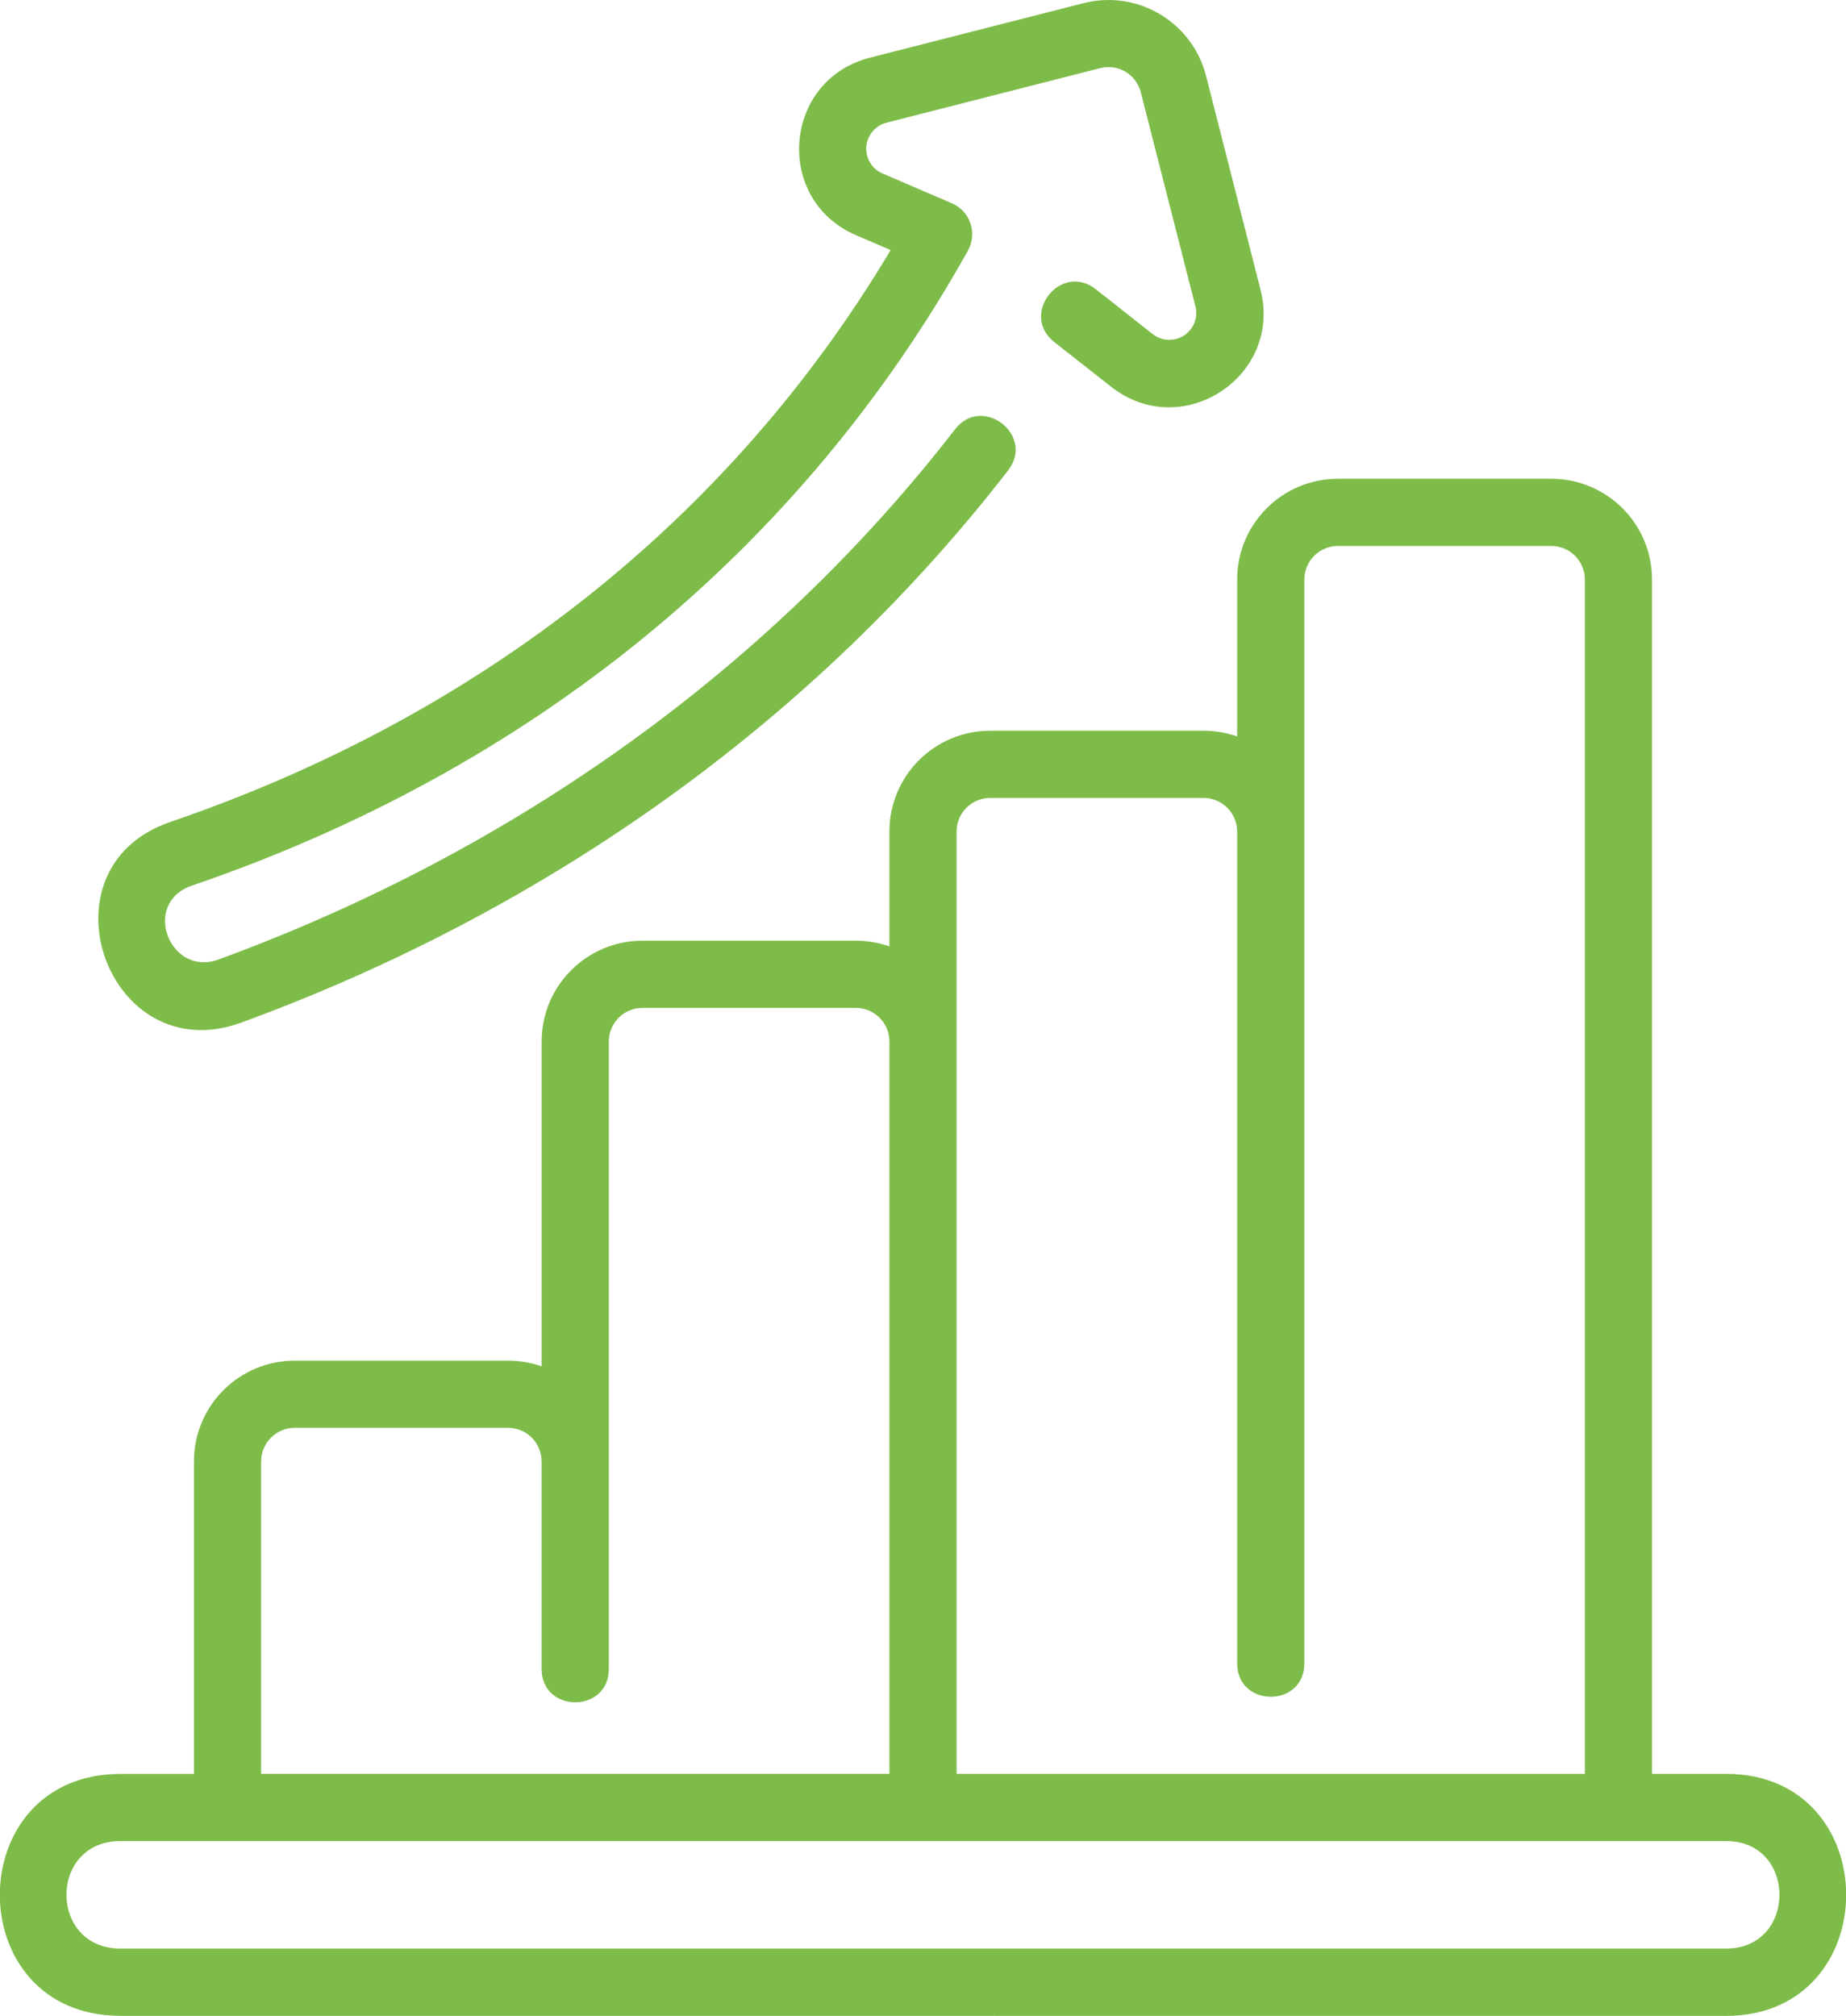
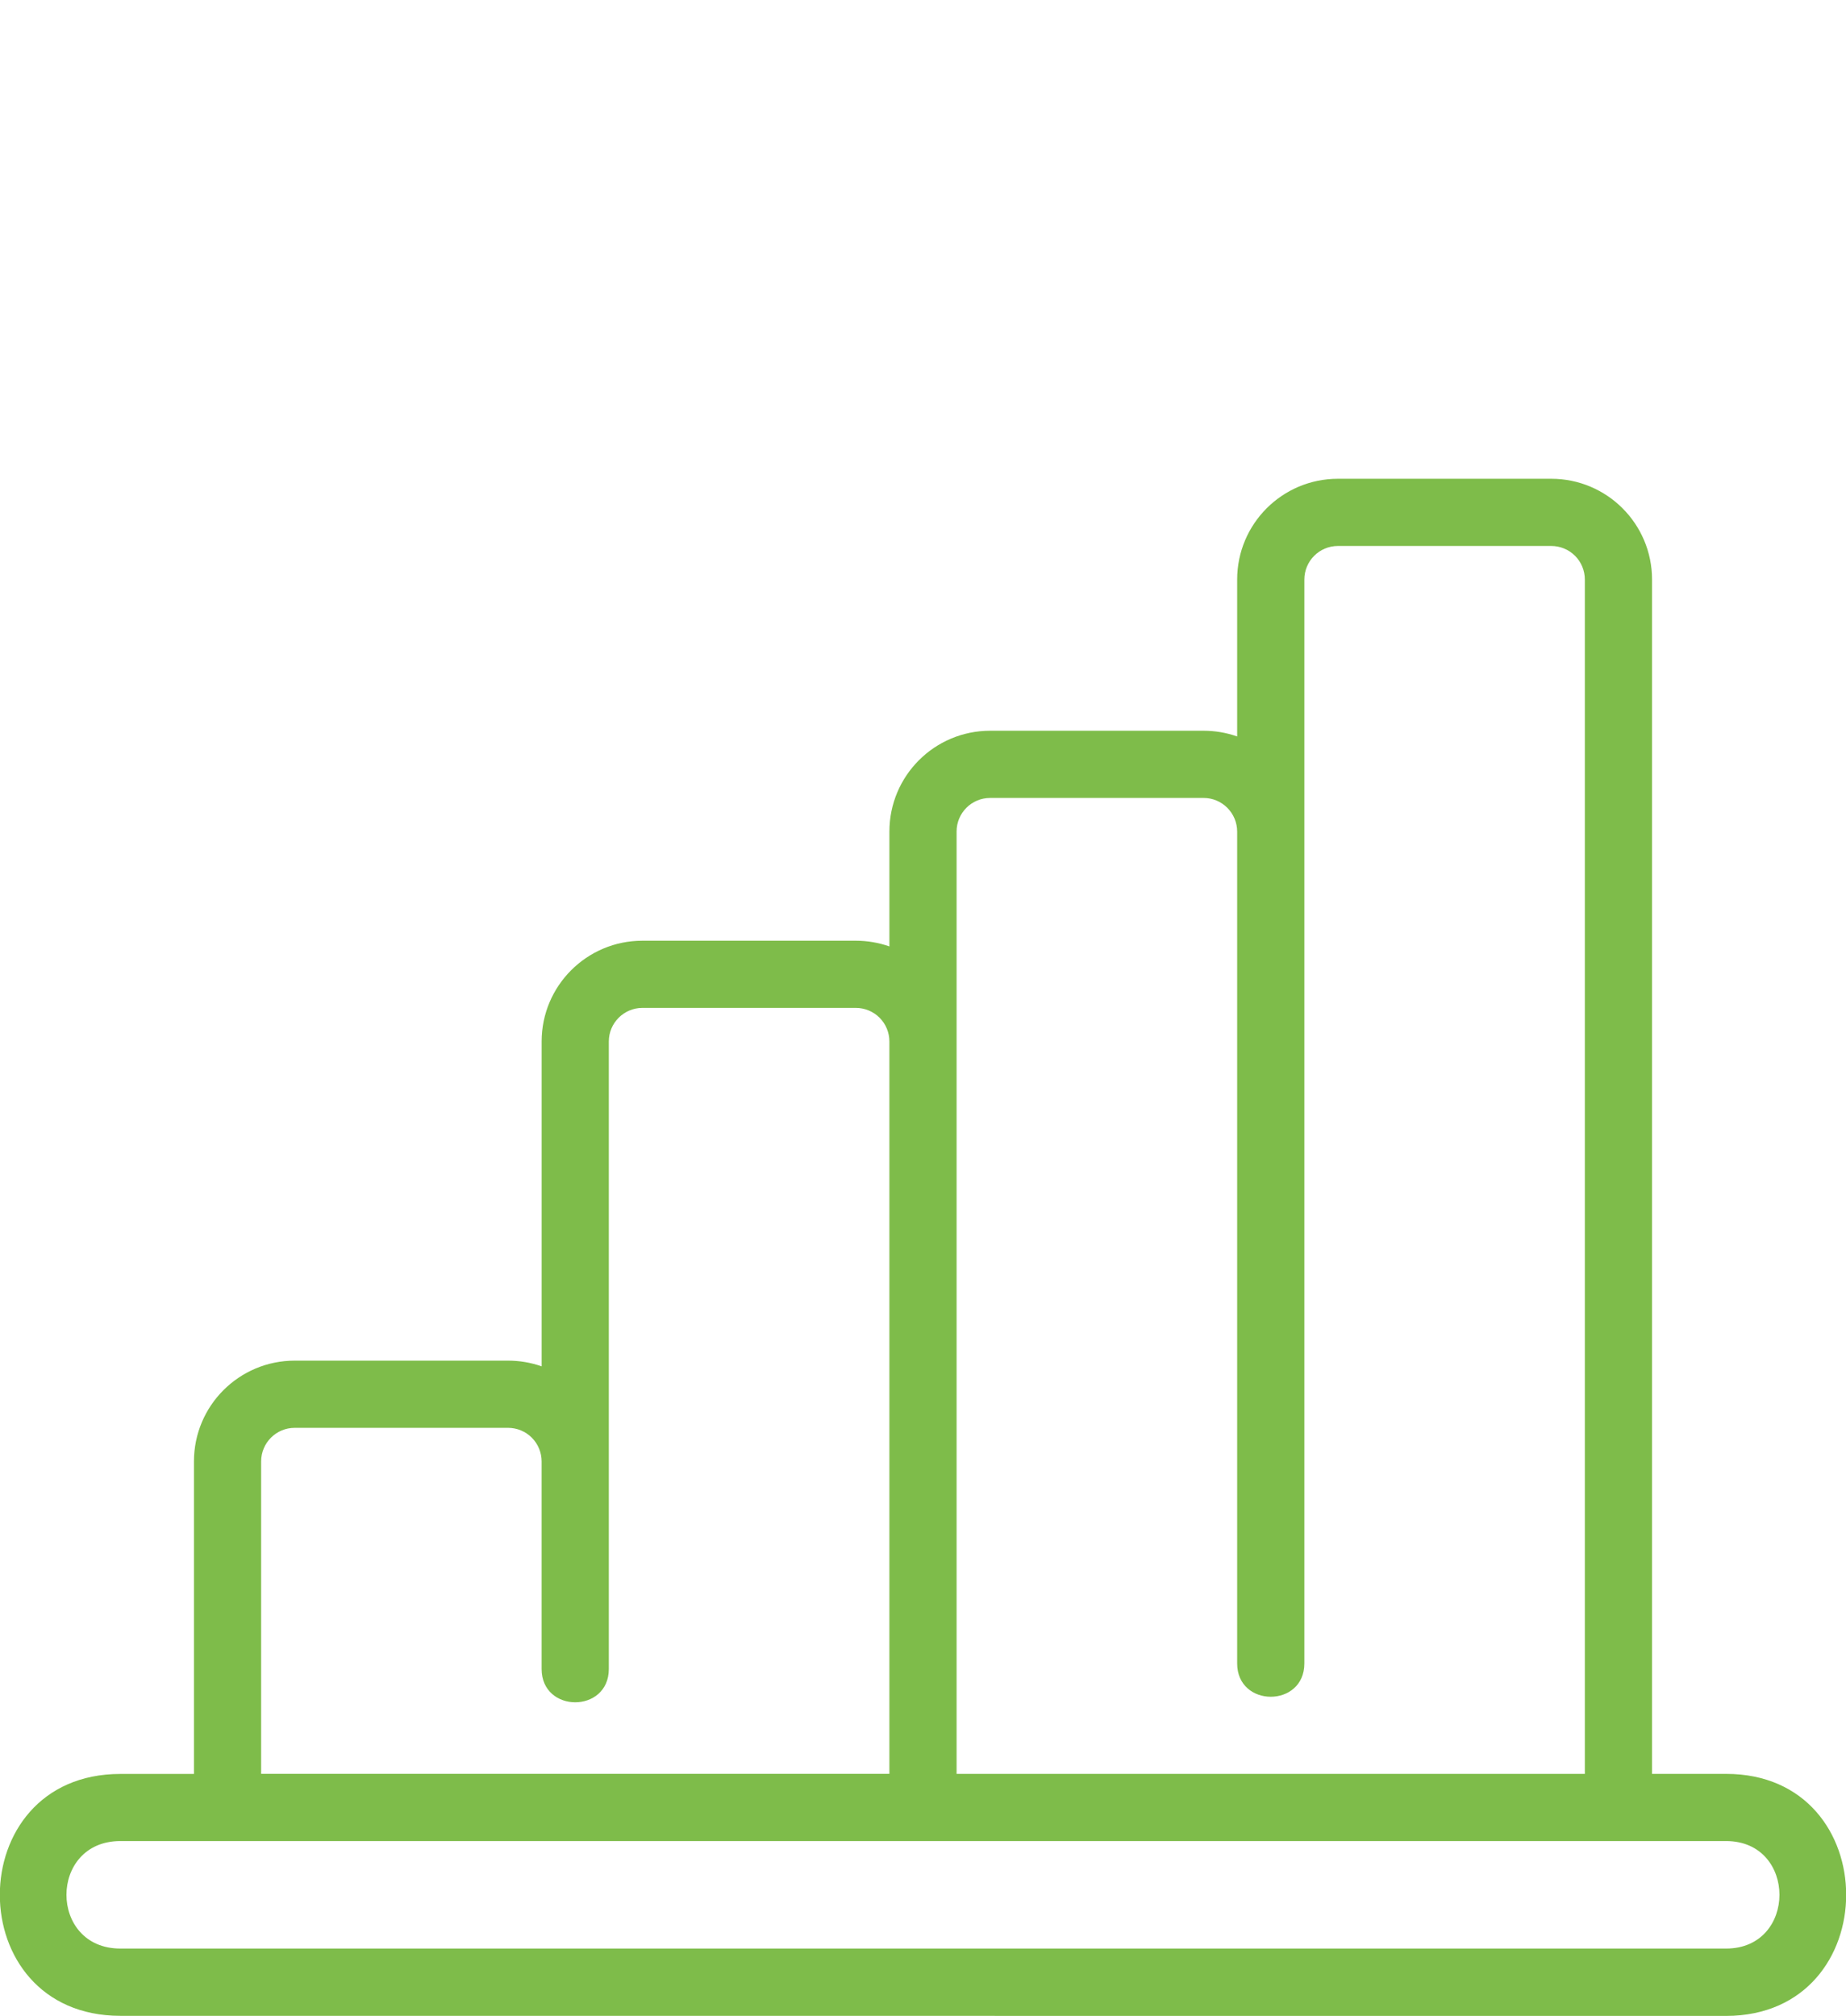
<svg xmlns="http://www.w3.org/2000/svg" width="87" height="95" viewBox="0 0 87 95" fill="none">
  <path d="M81.35 83.594H77.859V27.312C77.859 24.688 75.733 22.562 73.109 22.562H63.056C60.432 22.562 58.306 24.688 58.306 27.312V34.705C57.796 34.527 57.262 34.436 56.723 34.436H46.666C44.042 34.436 41.917 36.562 41.917 39.185V44.6C41.406 44.422 40.872 44.331 40.334 44.331H30.276C27.656 44.331 25.527 46.456 25.527 49.081V64.389C25.02 64.211 24.486 64.12 23.944 64.12H13.89C11.266 64.12 9.141 66.246 9.141 68.87V83.597H5.674C-1.902 83.597 -1.902 94.996 5.674 94.996L81.35 95C88.894 94.992 88.894 83.594 81.35 83.594ZM45.083 39.186C45.083 38.311 45.791 37.603 46.666 37.603H56.723C57.143 37.603 57.543 37.769 57.84 38.066C58.136 38.362 58.306 38.766 58.306 39.186V78.389C58.306 80.483 61.473 80.483 61.473 78.389V27.312C61.473 26.437 62.181 25.729 63.056 25.729H73.109C73.529 25.729 73.933 25.895 74.229 26.192C74.526 26.488 74.692 26.892 74.692 27.312V83.594H45.083L45.083 39.186ZM12.307 68.871C12.307 67.996 13.015 67.287 13.89 67.287H23.943C24.367 67.287 24.767 67.454 25.063 67.75C25.36 68.047 25.526 68.451 25.526 68.871V78.65C25.526 80.744 28.693 80.744 28.693 78.65V49.08C28.693 48.206 29.405 47.497 30.276 47.497H40.333C40.753 47.497 41.156 47.663 41.453 47.96C41.75 48.257 41.916 48.661 41.916 49.08V83.593H12.307L12.307 68.871ZM81.35 91.826H5.673C2.285 91.826 2.285 86.76 5.673 86.76H81.35C84.702 86.76 84.702 91.826 81.35 91.826Z" fill="#7EBC4A" />
-   <path d="M11.381 48.186C25.977 42.843 38.473 33.843 47.513 22.166C48.795 20.512 46.294 18.573 45.011 20.231C36.331 31.436 24.331 40.076 10.296 45.217C7.992 46.056 6.643 42.554 9.045 41.734C25.091 36.253 37.74 25.903 45.617 11.813V11.809C45.838 11.417 45.878 10.95 45.736 10.526C45.593 10.103 45.276 9.758 44.861 9.58L41.592 8.175C41.093 7.962 40.788 7.455 40.828 6.913C40.871 6.37 41.255 5.915 41.782 5.781L51.862 3.208V3.212C52.266 3.109 52.697 3.172 53.054 3.386C53.41 3.604 53.667 3.952 53.766 4.356L56.339 14.437H56.343C56.473 14.963 56.256 15.513 55.8 15.81C55.345 16.107 54.756 16.079 54.328 15.747L51.641 13.629C49.994 12.335 48.039 14.817 49.686 16.119L52.369 18.228C55.698 20.845 60.451 17.753 59.406 13.649L56.837 3.564C56.184 1.035 53.612 -0.493 51.079 0.145L41.002 2.717C36.897 3.762 36.454 9.414 40.345 11.084L41.975 11.785C34.44 24.411 22.732 33.708 8.024 38.735C1.675 40.904 5.072 50.498 11.381 48.186Z" fill="#7EBC4A" />
</svg>